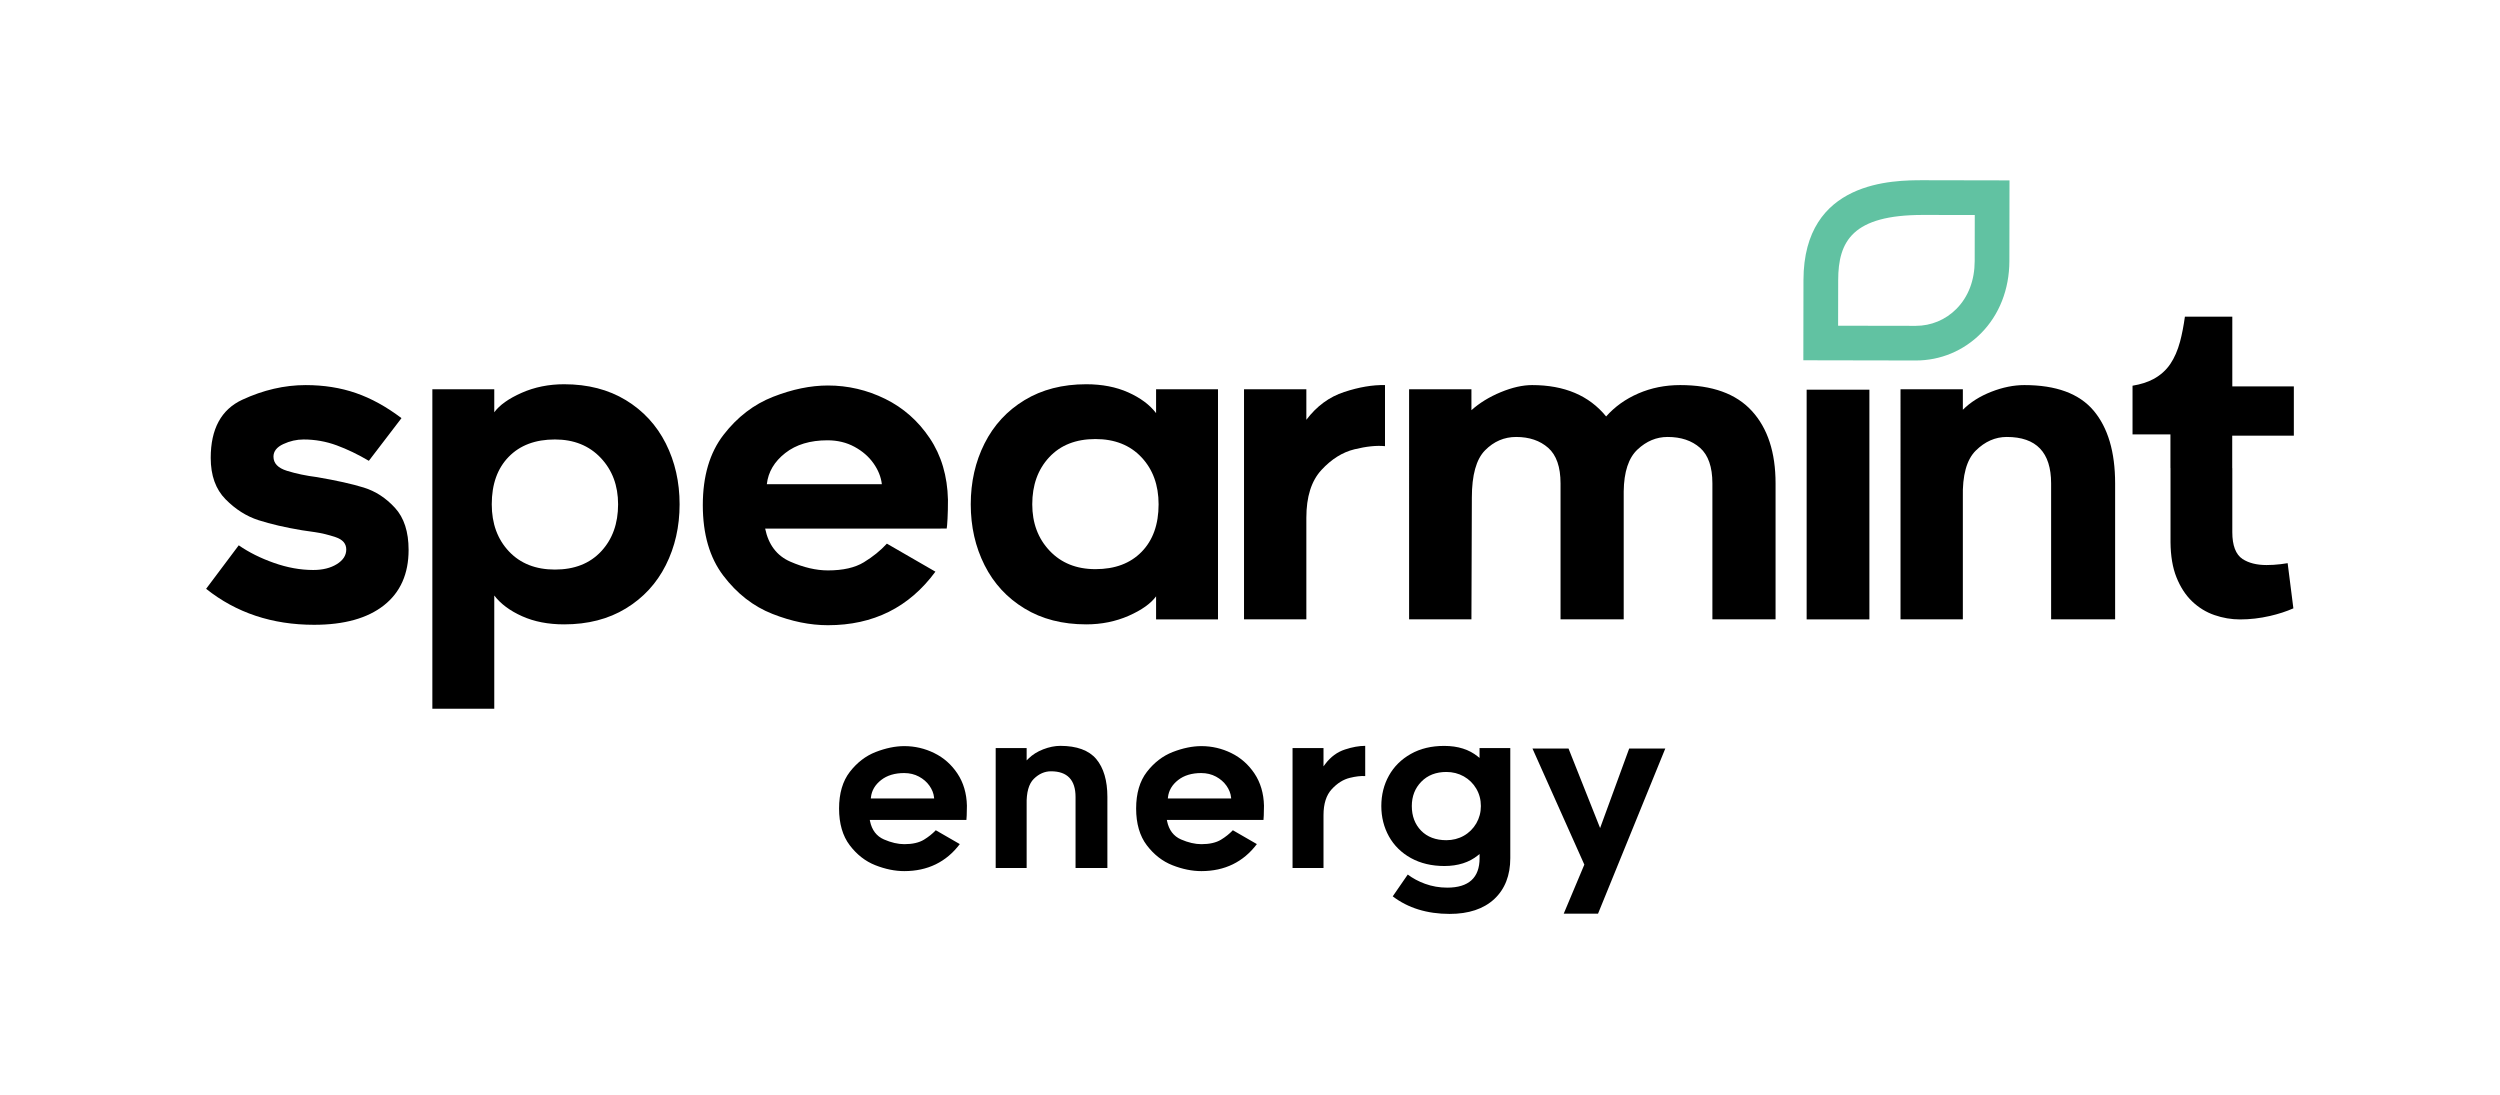
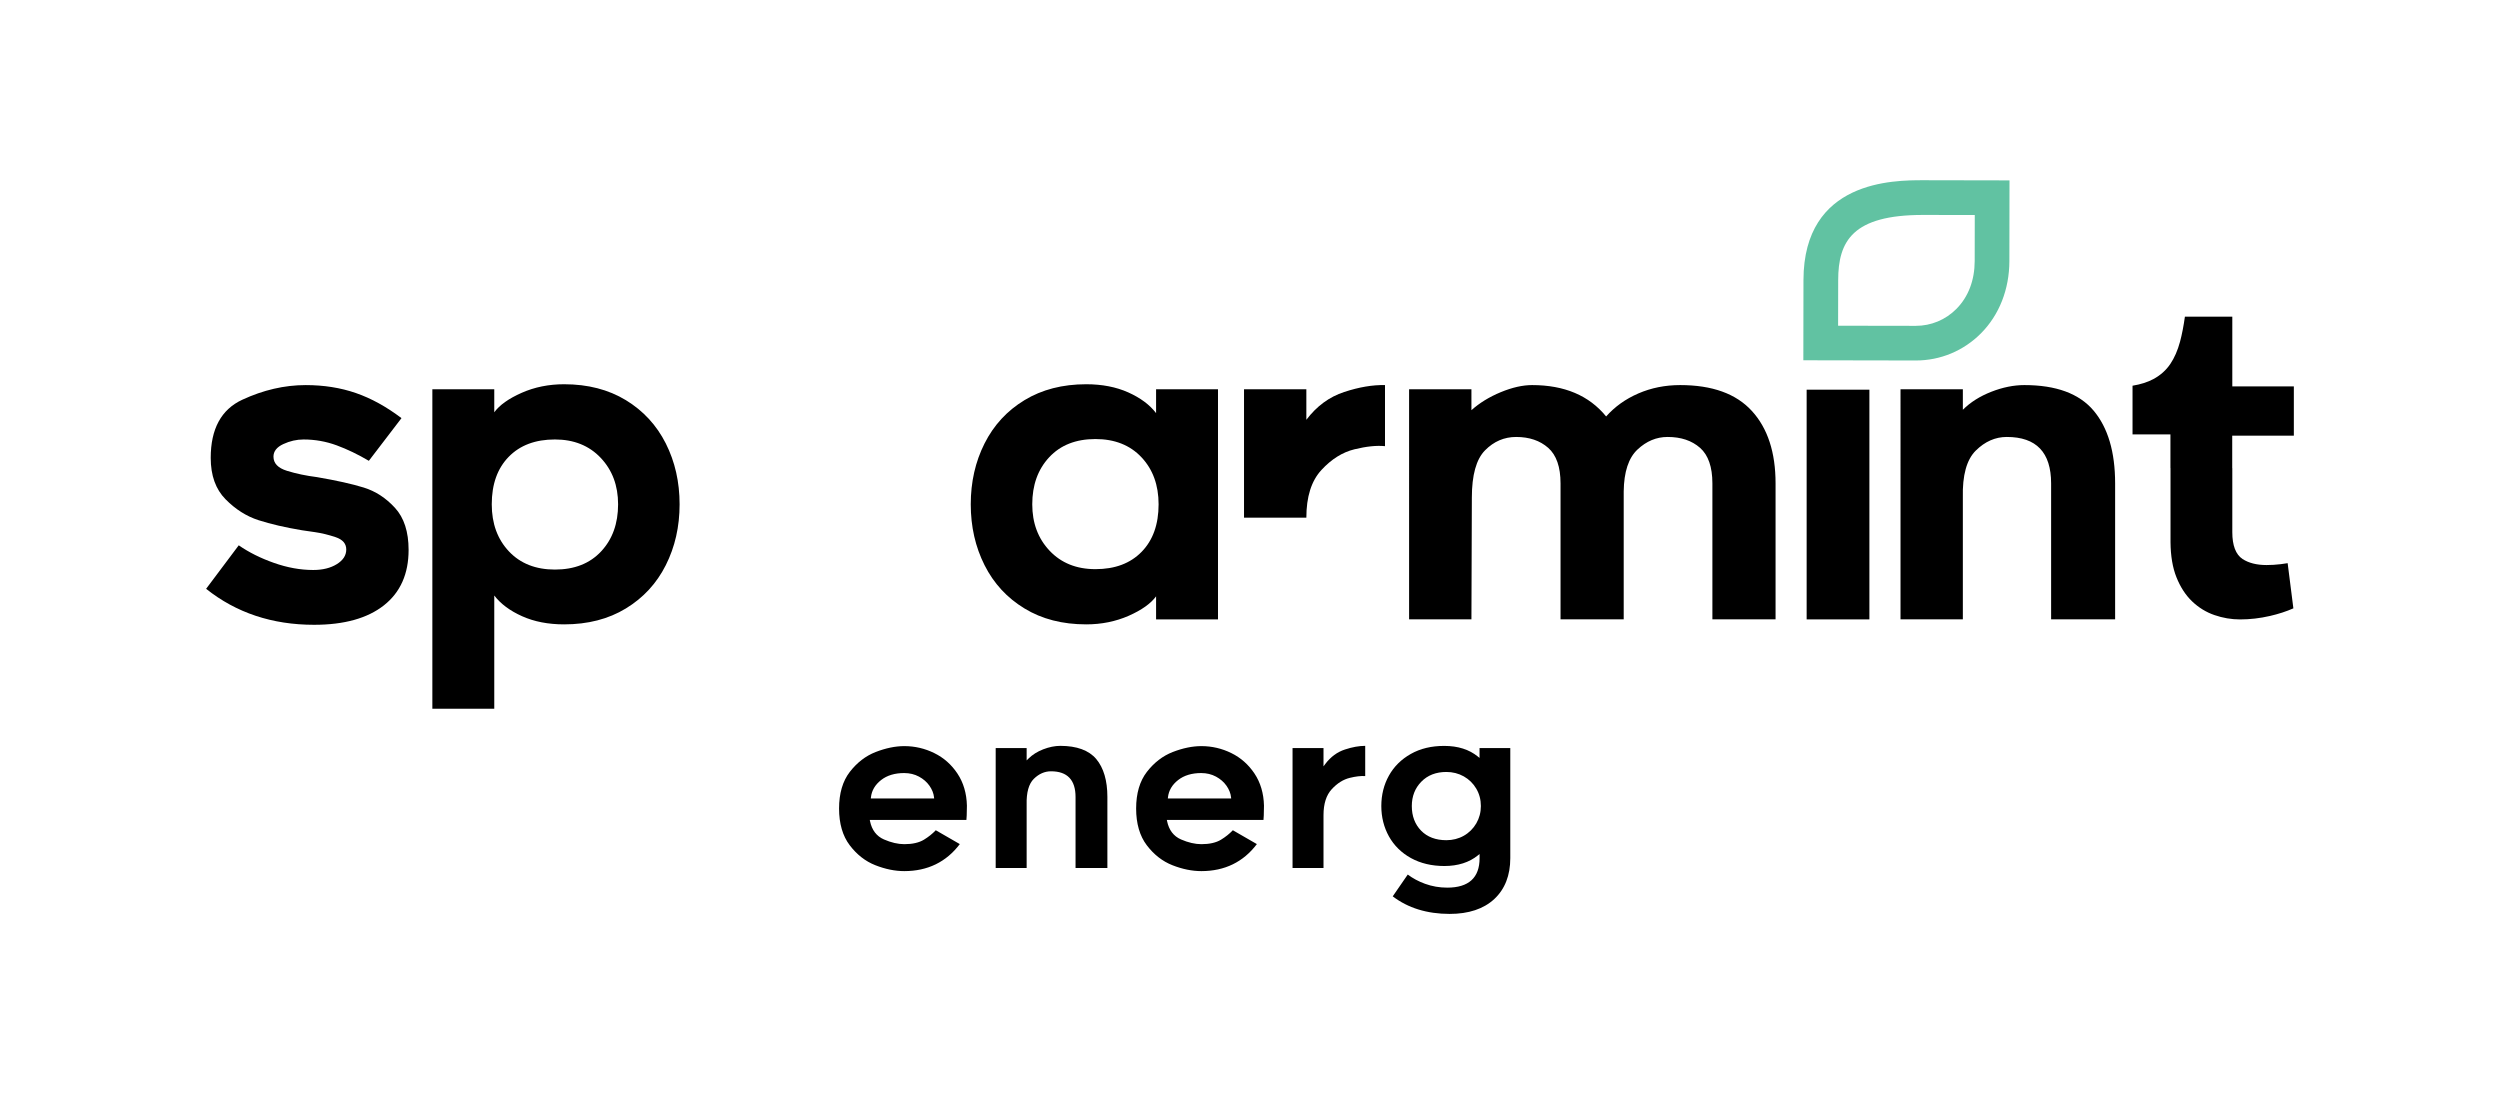
<svg xmlns="http://www.w3.org/2000/svg" version="1.1" id="Layer_1" x="0px" y="0px" viewBox="0 0 597.6 261.8" style="enable-background:new 0 0 597.6 261.8;" xml:space="preserve">
  <style type="text/css">
	.st0{fill:#61C2A2;}
	.st1{fill:#000000;}
</style>
  <g>
    <g>
      <path class="st0" d="M459.74,43.08c-7.04,0-28.6-0.03-28.64,23.88l-0.03,19.16l26.86,0.05h0.04c5.88,0,11.41-2.31,15.57-6.5    c4.36-4.39,6.77-10.52,6.78-17.26l0.03-19.29L459.74,43.08z M472.03,62.4c-0.01,4.61-1.52,8.56-4.37,11.44    c-2.59,2.61-6.04,4.05-9.71,4.05l-18.57-0.03l0.02-10.87c0.01-9.37,3.46-15.61,20.24-15.61l12.41,0.02L472.03,62.4z" />
      <path class="st1" d="M49.27,140.75l7.8-10.4c2.4,1.67,5.2,3.07,8.4,4.2c3.2,1.13,6.33,1.7,9.4,1.7c2.27,0,4.15-0.47,5.65-1.4    c1.5-0.93,2.25-2.1,2.25-3.5c0-1.4-0.85-2.38-2.55-2.95c-1.7-0.57-3.35-0.97-4.95-1.2c-1.6-0.23-2.63-0.38-3.1-0.45    c-4-0.67-7.45-1.47-10.35-2.4c-2.9-0.93-5.53-2.6-7.9-5c-2.37-2.4-3.55-5.7-3.55-9.9c0-6.93,2.52-11.57,7.55-13.9    c5.03-2.33,10.08-3.5,15.15-3.5c4.33,0,8.33,0.63,12,1.9c3.67,1.27,7.3,3.27,10.9,6l-7.8,10.2c-2.6-1.53-5.17-2.77-7.7-3.7    c-2.54-0.93-5.17-1.4-7.9-1.4c-1.67,0-3.28,0.37-4.85,1.1c-1.57,0.73-2.35,1.73-2.35,3c0,1.6,1.08,2.73,3.25,3.4    c2.17,0.67,4.55,1.17,7.15,1.5c4.67,0.8,8.4,1.63,11.2,2.5c2.8,0.87,5.28,2.48,7.45,4.85c2.17,2.37,3.25,5.72,3.25,10.05    c0,5.73-1.97,10.15-5.9,13.25c-3.94,3.1-9.5,4.65-16.7,4.65C65.07,149.35,56.47,146.49,49.27,140.75z" />
      <path class="st1" d="M118.15,98.55c1.27-1.73,3.45-3.28,6.55-4.65c3.1-1.37,6.48-2.05,10.15-2.05c5.67,0,10.58,1.27,14.75,3.8    c4.17,2.54,7.35,5.99,9.55,10.35c2.2,4.37,3.3,9.22,3.3,14.55c0,5.34-1.1,10.18-3.3,14.55c-2.2,4.37-5.39,7.82-9.55,10.35    c-4.17,2.54-9.09,3.8-14.75,3.8c-3.8,0-7.15-0.65-10.05-1.95c-2.9-1.3-5.12-2.95-6.65-4.95v27.06h-14.8V93.05h14.8V98.55z     M121.65,131.8c2.73,2.9,6.4,4.35,11,4.35c4.67,0,8.35-1.45,11.05-4.35c2.7-2.9,4.05-6.65,4.05-11.25c0-4.47-1.38-8.17-4.15-11.1    c-2.77-2.93-6.42-4.4-10.95-4.4c-4.67,0-8.35,1.38-11.05,4.15c-2.7,2.77-4.05,6.55-4.05,11.35    C117.55,125.15,118.92,128.9,121.65,131.8z" />
-       <path class="st1" d="M184.65,146.75c-4.57-1.8-8.49-4.85-11.75-9.15c-3.27-4.3-4.9-9.92-4.9-16.85c0-6.93,1.65-12.53,4.95-16.8    c3.3-4.27,7.25-7.3,11.85-9.1c4.6-1.8,8.97-2.7,13.1-2.7c4.8,0,9.37,1.07,13.7,3.2c4.33,2.13,7.88,5.27,10.65,9.4    c2.77,4.13,4.22,9.04,4.35,14.7c0,1.73-0.03,3.23-0.1,4.5c-0.07,1.27-0.13,2.07-0.2,2.4H182.9c0.8,3.87,2.8,6.5,6,7.9    c3.2,1.4,6.2,2.1,9,2.1c3.6,0,6.47-0.65,8.6-1.95c2.13-1.3,3.97-2.78,5.5-4.45l11.6,6.7c-6.27,8.53-14.84,12.8-25.7,12.8    C193.63,149.45,189.22,148.55,184.65,146.75z M187.7,108.3c-2.6,2.04-4.07,4.52-4.4,7.45h27.5c-0.2-1.73-0.87-3.4-2-5    c-1.13-1.6-2.65-2.92-4.55-3.95c-1.9-1.03-4.05-1.55-6.45-1.55C193.67,105.25,190.3,106.26,187.7,108.3z" />
      <path class="st1" d="M276.35,142.55c-1.27,1.73-3.45,3.28-6.55,4.65c-3.1,1.36-6.49,2.05-10.15,2.05c-5.67,0-10.59-1.26-14.75-3.8    c-4.17-2.53-7.35-5.98-9.55-10.35c-2.2-4.37-3.3-9.22-3.3-14.55c0-5.33,1.1-10.19,3.3-14.55c2.2-4.37,5.38-7.82,9.55-10.35    c4.17-2.53,9.08-3.8,14.75-3.8c3.8,0,7.15,0.65,10.05,1.95c2.9,1.3,5.12,2.95,6.65,4.95v-5.7h14.8v55.01h-14.8V142.55z     M272.85,109.3c-2.73-2.9-6.4-4.35-11-4.35c-4.67,0-8.35,1.45-11.05,4.35c-2.7,2.9-4.05,6.65-4.05,11.25    c0,4.47,1.38,8.17,4.15,11.1c2.77,2.93,6.42,4.4,10.95,4.4c4.67,0,8.35-1.38,11.05-4.15c2.7-2.77,4.05-6.55,4.05-11.35    C276.95,115.95,275.58,112.2,272.85,109.3z" />
-       <path class="st1" d="M323.77,107.4c-2.87,0.7-5.5,2.35-7.9,4.95c-2.4,2.6-3.6,6.4-3.6,11.4v24.3h-14.9V93.05h14.9v7.3    c2.47-3.27,5.48-5.48,9.05-6.65c3.56-1.17,6.82-1.72,9.75-1.65v14.6C329.06,106.45,326.63,106.7,323.77,107.4z" />
+       <path class="st1" d="M323.77,107.4c-2.87,0.7-5.5,2.35-7.9,4.95c-2.4,2.6-3.6,6.4-3.6,11.4h-14.9V93.05h14.9v7.3    c2.47-3.27,5.48-5.48,9.05-6.65c3.56-1.17,6.82-1.72,9.75-1.65v14.6C329.06,106.45,326.63,106.7,323.77,107.4z" />
      <path class="st1" d="M418.78,98.25c3.77,4.13,5.65,9.9,5.65,17.3v32.5h-15.1v-32.5c0-3.93-0.99-6.77-2.95-8.5    c-1.97-1.73-4.55-2.6-7.75-2.6c-2.67,0-5.07,1-7.2,3c-2.14,2-3.24,5.34-3.3,10v30.6h-15.1v-32.5c0-3.93-0.99-6.77-2.95-8.5    c-1.97-1.73-4.52-2.6-7.65-2.6c-2.87,0-5.35,1.07-7.45,3.2c-2.1,2.13-3.15,5.9-3.15,11.3l-0.1,29.1h-14.9V93.05h14.9v5    c1.93-1.73,4.27-3.17,7-4.3c2.73-1.13,5.23-1.7,7.5-1.7c7.73,0,13.63,2.5,17.7,7.5c2.07-2.33,4.63-4.17,7.7-5.5    c3.07-1.33,6.4-2,10-2C409.29,92.05,415.01,94.11,418.78,98.25z" />
      <path class="st1" d="M431.86,93.15h15v54.91h-15V93.15z" />
      <path class="st1" d="M500.45,98.15c3.43,4.07,5.15,9.87,5.15,17.4v32.5h-15.3v-32.5c0-7.4-3.53-11.1-10.6-11.1    c-2.73,0-5.2,1.08-7.4,3.25c-2.2,2.17-3.23,5.92-3.1,11.25v29.1h-14.9V93.05h14.9v4.9c1.8-1.8,4.07-3.23,6.8-4.3    c2.73-1.07,5.37-1.6,7.9-1.6C491.5,92.05,497.01,94.08,500.45,98.15z" />
      <path class="st1" d="M548.32,104.14V92.36h-14.71V75.7h-11.33c-0.31,2.23-0.7,4.24-1.16,5.96c-0.56,2.08-1.34,3.88-2.32,5.33    c-1.01,1.5-2.37,2.72-4.03,3.61c-1.38,0.75-3.06,1.28-5.01,1.6v11.64h9.06v8.05h0.02v10.85h0v6.56c0,0.02,0,0.04,0,0.06v0.26h0    c0.03,3.26,0.5,6.07,1.41,8.35c0.93,2.34,2.19,4.29,3.75,5.78c1.56,1.49,3.35,2.59,5.32,3.27c2.01,0.7,4.08,1.05,6.15,1.05    c2.37,0,4.77-0.28,7.15-0.83c2.04-0.47,3.92-1.08,5.59-1.82l-1.37-10.8c-0.5,0.09-1.04,0.17-1.64,0.24    c-1.16,0.14-2.31,0.21-3.4,0.21c-2.36,0-4.29-0.49-5.75-1.45c-1.62-1.08-2.44-3.23-2.44-6.4v-15.32h-0.02v-7.75H548.32z" />
    </g>
    <g>
      <path class="st1" d="M223.33,180.02c-2.25-1.11-4.66-1.67-7.16-1.67c-2.15,0-4.46,0.48-6.85,1.41c-2.39,0.93-4.46,2.53-6.18,4.75    c-1.71,2.21-2.57,5.15-2.57,8.76c0,3.6,0.86,6.56,2.55,8.78c1.69,2.23,3.75,3.84,6.12,4.77c2.38,0.94,4.71,1.41,6.93,1.41    c5.56,0,10.02-2.17,13.26-6.46l-5.74-3.31c-0.8,0.84-1.75,1.6-2.83,2.26c-1.17,0.71-2.74,1.07-4.69,1.07    c-1.51,0-3.15-0.38-4.87-1.13c-1.77-0.77-2.89-2.24-3.33-4.37l-0.06-0.3h23.1c0.02-0.19,0.05-0.5,0.07-1.04    c0.03-0.66,0.05-1.46,0.05-2.37c-0.07-2.94-0.83-5.51-2.26-7.66C227.45,182.77,225.58,181.12,223.33,180.02z M208.16,190.86    l0.03-0.28c0.18-1.62,1-3,2.43-4.12h0c1.42-1.11,3.27-1.67,5.51-1.67c1.31,0,2.5,0.29,3.54,0.85c1.04,0.56,1.88,1.29,2.5,2.17    c0.62,0.88,1,1.81,1.1,2.77l0.03,0.28H208.16z" />
      <path class="st1" d="M253.46,178.29c-1.3,0-2.68,0.28-4.1,0.83c-1.41,0.55-2.59,1.3-3.52,2.22l-0.43,0.43v-2.95h-7.4v28.67h7.4    v-15.18c-0.07-2.88,0.51-4.95,1.72-6.14c1.21-1.19,2.59-1.8,4.1-1.8c3.9,0,5.87,2.06,5.87,6.14v16.98h7.61V190.5    c0-3.91-0.9-6.96-2.67-9.07C260.28,179.35,257.39,178.29,253.46,178.29z" />
      <path class="st1" d="M294.34,180.02c-2.25-1.11-4.66-1.67-7.16-1.67c-2.15,0-4.46,0.48-6.85,1.41c-2.39,0.93-4.46,2.53-6.18,4.75    c-1.71,2.21-2.57,5.15-2.57,8.76c0,3.6,0.86,6.56,2.55,8.78c1.69,2.23,3.75,3.84,6.12,4.77c2.38,0.94,4.71,1.41,6.93,1.41    c5.56,0,10.02-2.17,13.26-6.46l-5.74-3.31c-0.8,0.84-1.75,1.6-2.83,2.26c-1.17,0.71-2.74,1.07-4.69,1.07    c-1.51,0-3.15-0.38-4.87-1.13c-1.77-0.77-2.89-2.24-3.33-4.37l-0.06-0.3h23.1c0.02-0.19,0.05-0.5,0.07-1.04    c0.03-0.66,0.05-1.46,0.05-2.37c-0.07-2.94-0.83-5.51-2.26-7.66C298.45,182.77,296.59,181.12,294.34,180.02z M279.16,190.86    l0.03-0.28c0.18-1.62,1-3,2.43-4.12h0c1.42-1.11,3.27-1.67,5.51-1.67c1.31,0,2.5,0.29,3.54,0.85c1.04,0.56,1.88,1.29,2.5,2.17    c0.62,0.88,1,1.81,1.1,2.77l0.03,0.28H279.16z" />
      <path class="st1" d="M316.82,182.59l-0.45,0.6v-4.37h-7.4v28.67h7.4v-12.64c0-2.7,0.66-4.79,1.98-6.21    c1.3-1.41,2.75-2.32,4.31-2.7c1.41-0.35,2.65-0.49,3.68-0.43v-7.22c-1.46,0-3.09,0.29-4.84,0.87    C319.66,179.76,318.09,180.91,316.82,182.59z" />
      <path class="st1" d="M337.24,180.22c-2.27,1.28-4.03,3.02-5.23,5.18c-1.21,2.16-1.82,4.61-1.82,7.28c0,2.63,0.61,5.07,1.82,7.25    c1.21,2.17,2.98,3.92,5.26,5.18c2.28,1.26,4.97,1.9,7.99,1.9c3.25,0,5.94-0.86,8.01-2.54l0.41-0.33v1c0,4.67-2.6,7.04-7.73,7.04    c-1.86,0-3.64-0.31-5.31-0.92c-1.57-0.57-2.95-1.32-4.13-2.21l-3.59,5.21c3.65,2.79,8.23,4.2,13.61,4.2    c4.54,0,8.13-1.2,10.67-3.56c2.53-2.36,3.82-5.65,3.82-9.76v-26.32h-7.35v2.35l-0.41-0.33c-2.07-1.69-4.76-2.54-8.01-2.54    C342.2,178.29,339.5,178.94,337.24,180.22z M349.91,185.59c1.25,0.71,2.25,1.69,2.98,2.93c0.73,1.24,1.1,2.63,1.1,4.16    c0,1.49-0.37,2.88-1.09,4.13c-0.73,1.25-1.73,2.25-2.98,2.96c-1.25,0.71-2.66,1.07-4.18,1.07c-2.53,0-4.57-0.77-6.04-2.28    c-1.47-1.51-2.22-3.48-2.22-5.88c0-2.32,0.76-4.28,2.27-5.82c1.51-1.55,3.52-2.33,5.99-2.33    C347.25,184.53,348.66,184.89,349.91,185.59z" />
-       <polygon class="st1" points="389.44,178.93 382.49,197.94 374.94,178.93 366.32,178.93 378.72,206.68 373.79,218.41     381.99,218.41 398.07,178.93   " />
    </g>
  </g>
</svg>